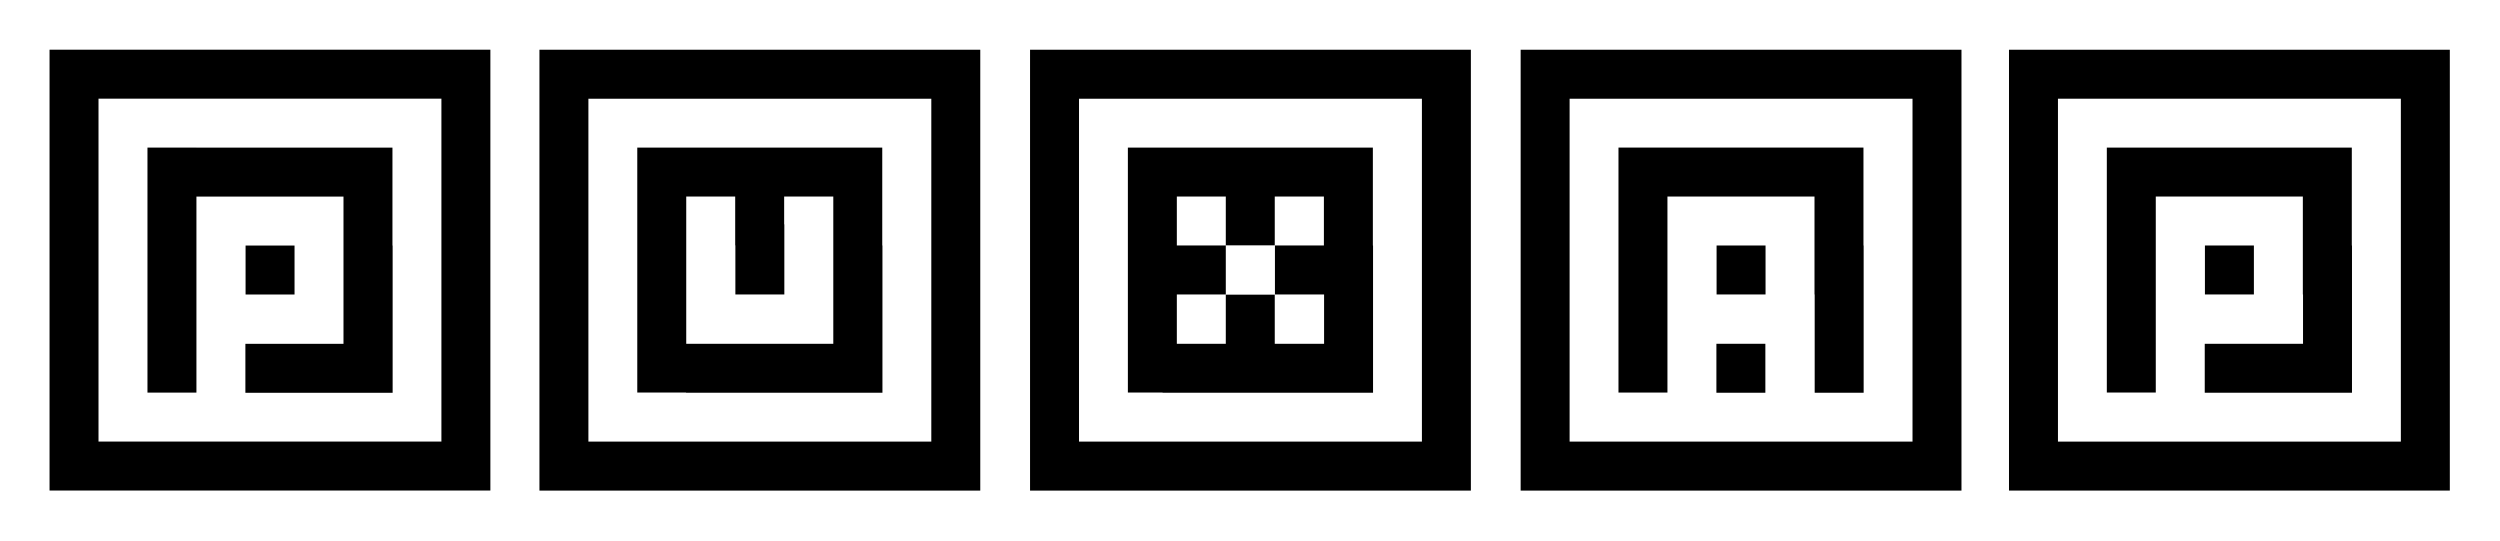
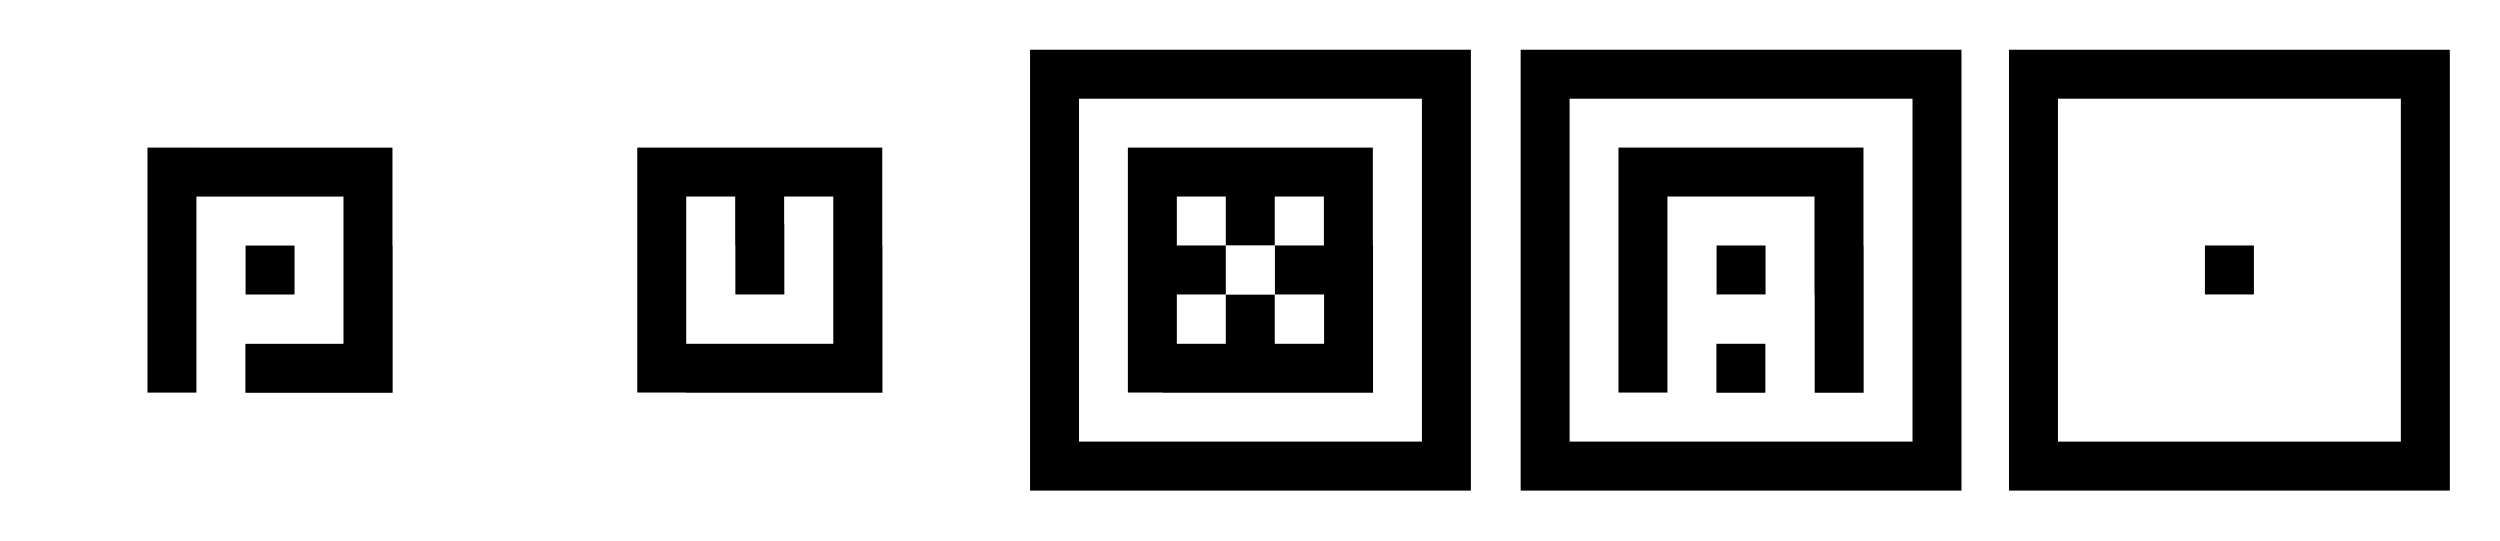
<svg xmlns="http://www.w3.org/2000/svg" data-name="katman 1" viewBox="0 0 1660 359">
-   <path d="M325.61 195.67V33H32.9v292.71h292.71zm-32.51 65.02v32.51H65.41V65.51H293.1v195.18" style="stroke-width:0" />
  <path d="M163.06 163.04h32.51v32.51h-32.51z" style="stroke-width:0" />
  <path d="M260.59 130.53V98.02H130.43V98H97.92v162.69h32.51V130.53h97.65v97.77h-65.14v32.51h97.77v-97.77h-.12zM1626.68 195.7V33.03h-292.71v292.71h292.71zm-32.51 65.02v32.51h-227.69V65.54h227.69z" style="stroke-width:0" />
  <path d="M1464.07 163.01h32.51v32.51h-32.51z" style="stroke-width:0" />
-   <path d="M1561.6 130.5V97.99h-162.67v162.67h32.51V130.5h97.65v65.02h.12v32.75h-65.26v32.51h97.77v-97.77h-.12zM650.9 195.7V33.03H358.19v292.71H650.9zm-32.51 65.02v32.51H390.7V65.54h227.69v195.18" style="stroke-width:0" />
  <path d="M585.82 130.5V97.99H423.15v162.67h32.39v.12h130.4v-97.77h-.12zm-32.51 32.51v65.26h-97.65V130.5h32.51v32.39h.12v32.63h32.51v-46.55h-.12V130.5h32.63zM976.66 195.7V33.03H683.95v292.71h292.71zm-32.51 65.02v32.51H716.46V65.54h227.69z" style="stroke-width:0" />
  <path d="M911.58 130.5V97.99H748.91v162.67h23.04v.12H911.7v-97.77h-.12zm-32.39 65.02v32.75h-32.75v-32.63h-32.51v32.63h-32.51v-32.75h32.51v-32.51h-32.51V130.5h32.51v32.39h32.51V130.5h32.63v32.51h-32.51v32.51zM1302.42 195.7V33.03h-292.71v292.71h292.71zm-32.51 65.02v32.51h-227.69V65.54h227.69v195.18" style="stroke-width:0" />
  <path d="M1139.81 163.01h32.51v32.51h-32.51z" style="stroke-width:0" />
  <path d="M1237.34 130.5V97.99h-162.67v162.67h32.51V130.5h97.65v65.02h.12v65.26h32.51v-97.77h-.12z" style="stroke-width:0" />
  <path d="M1139.69 228.27h32.51v32.51h-32.51z" style="stroke-width:0" />
</svg>